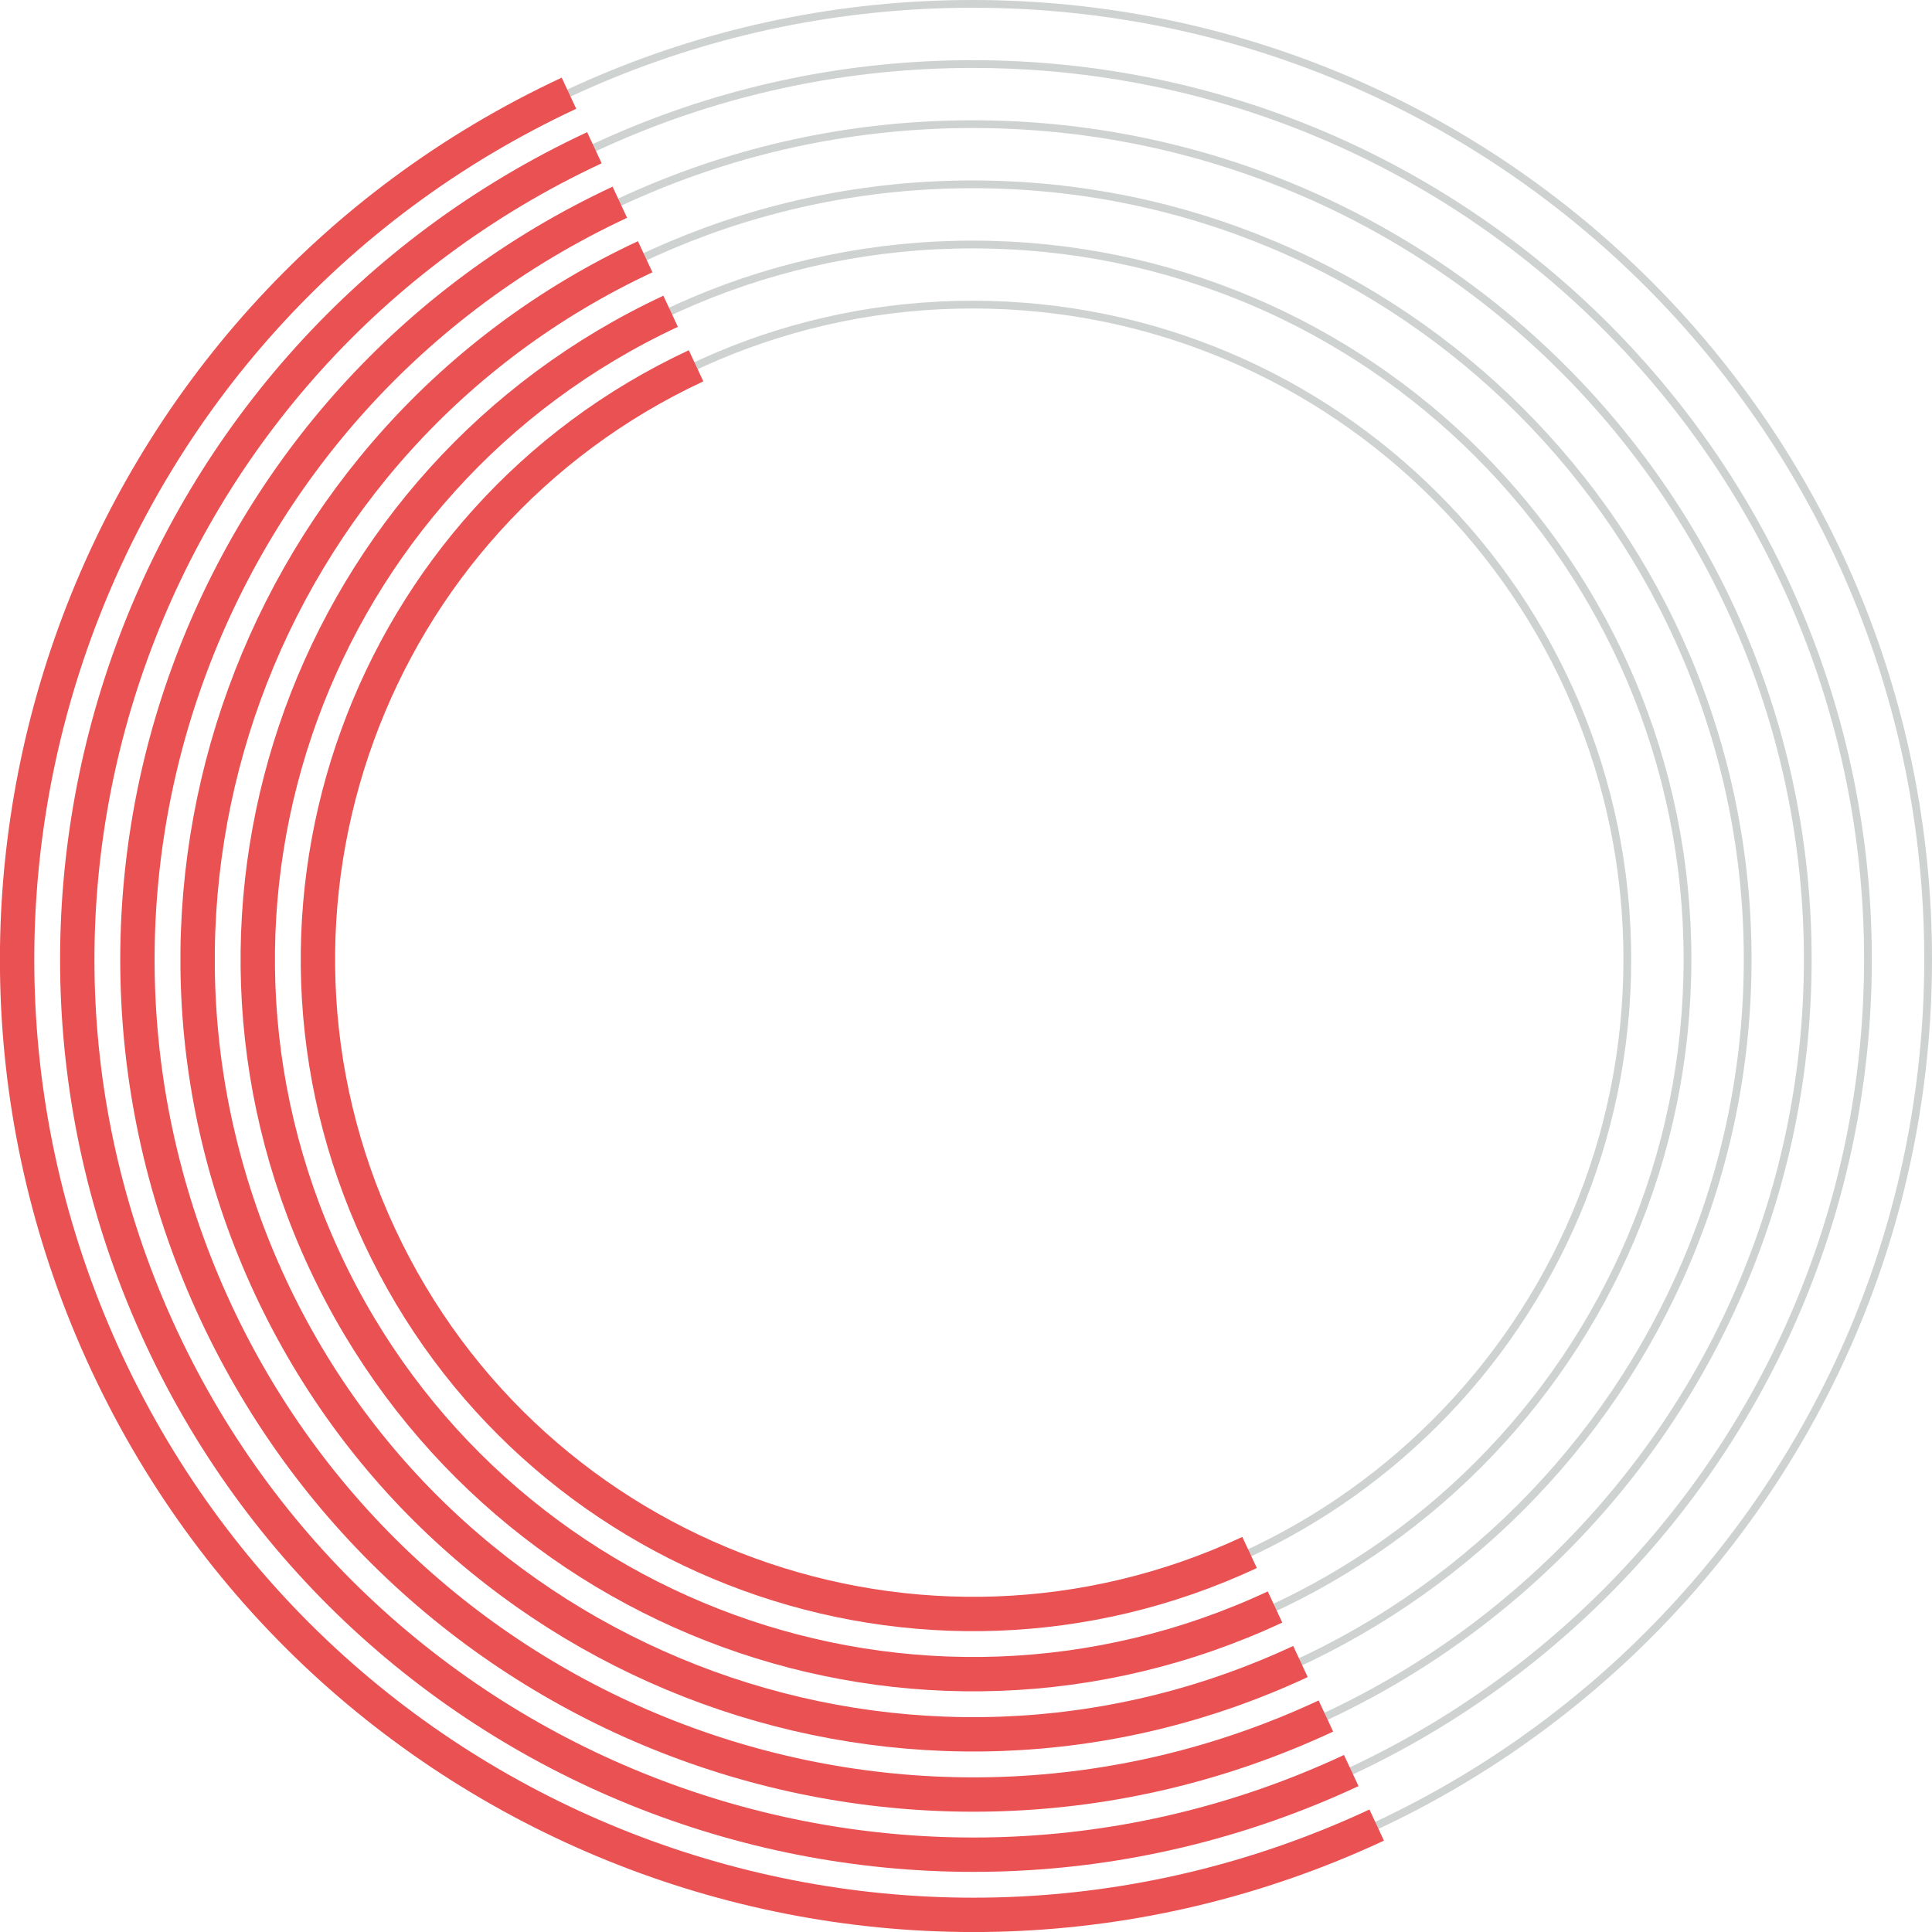
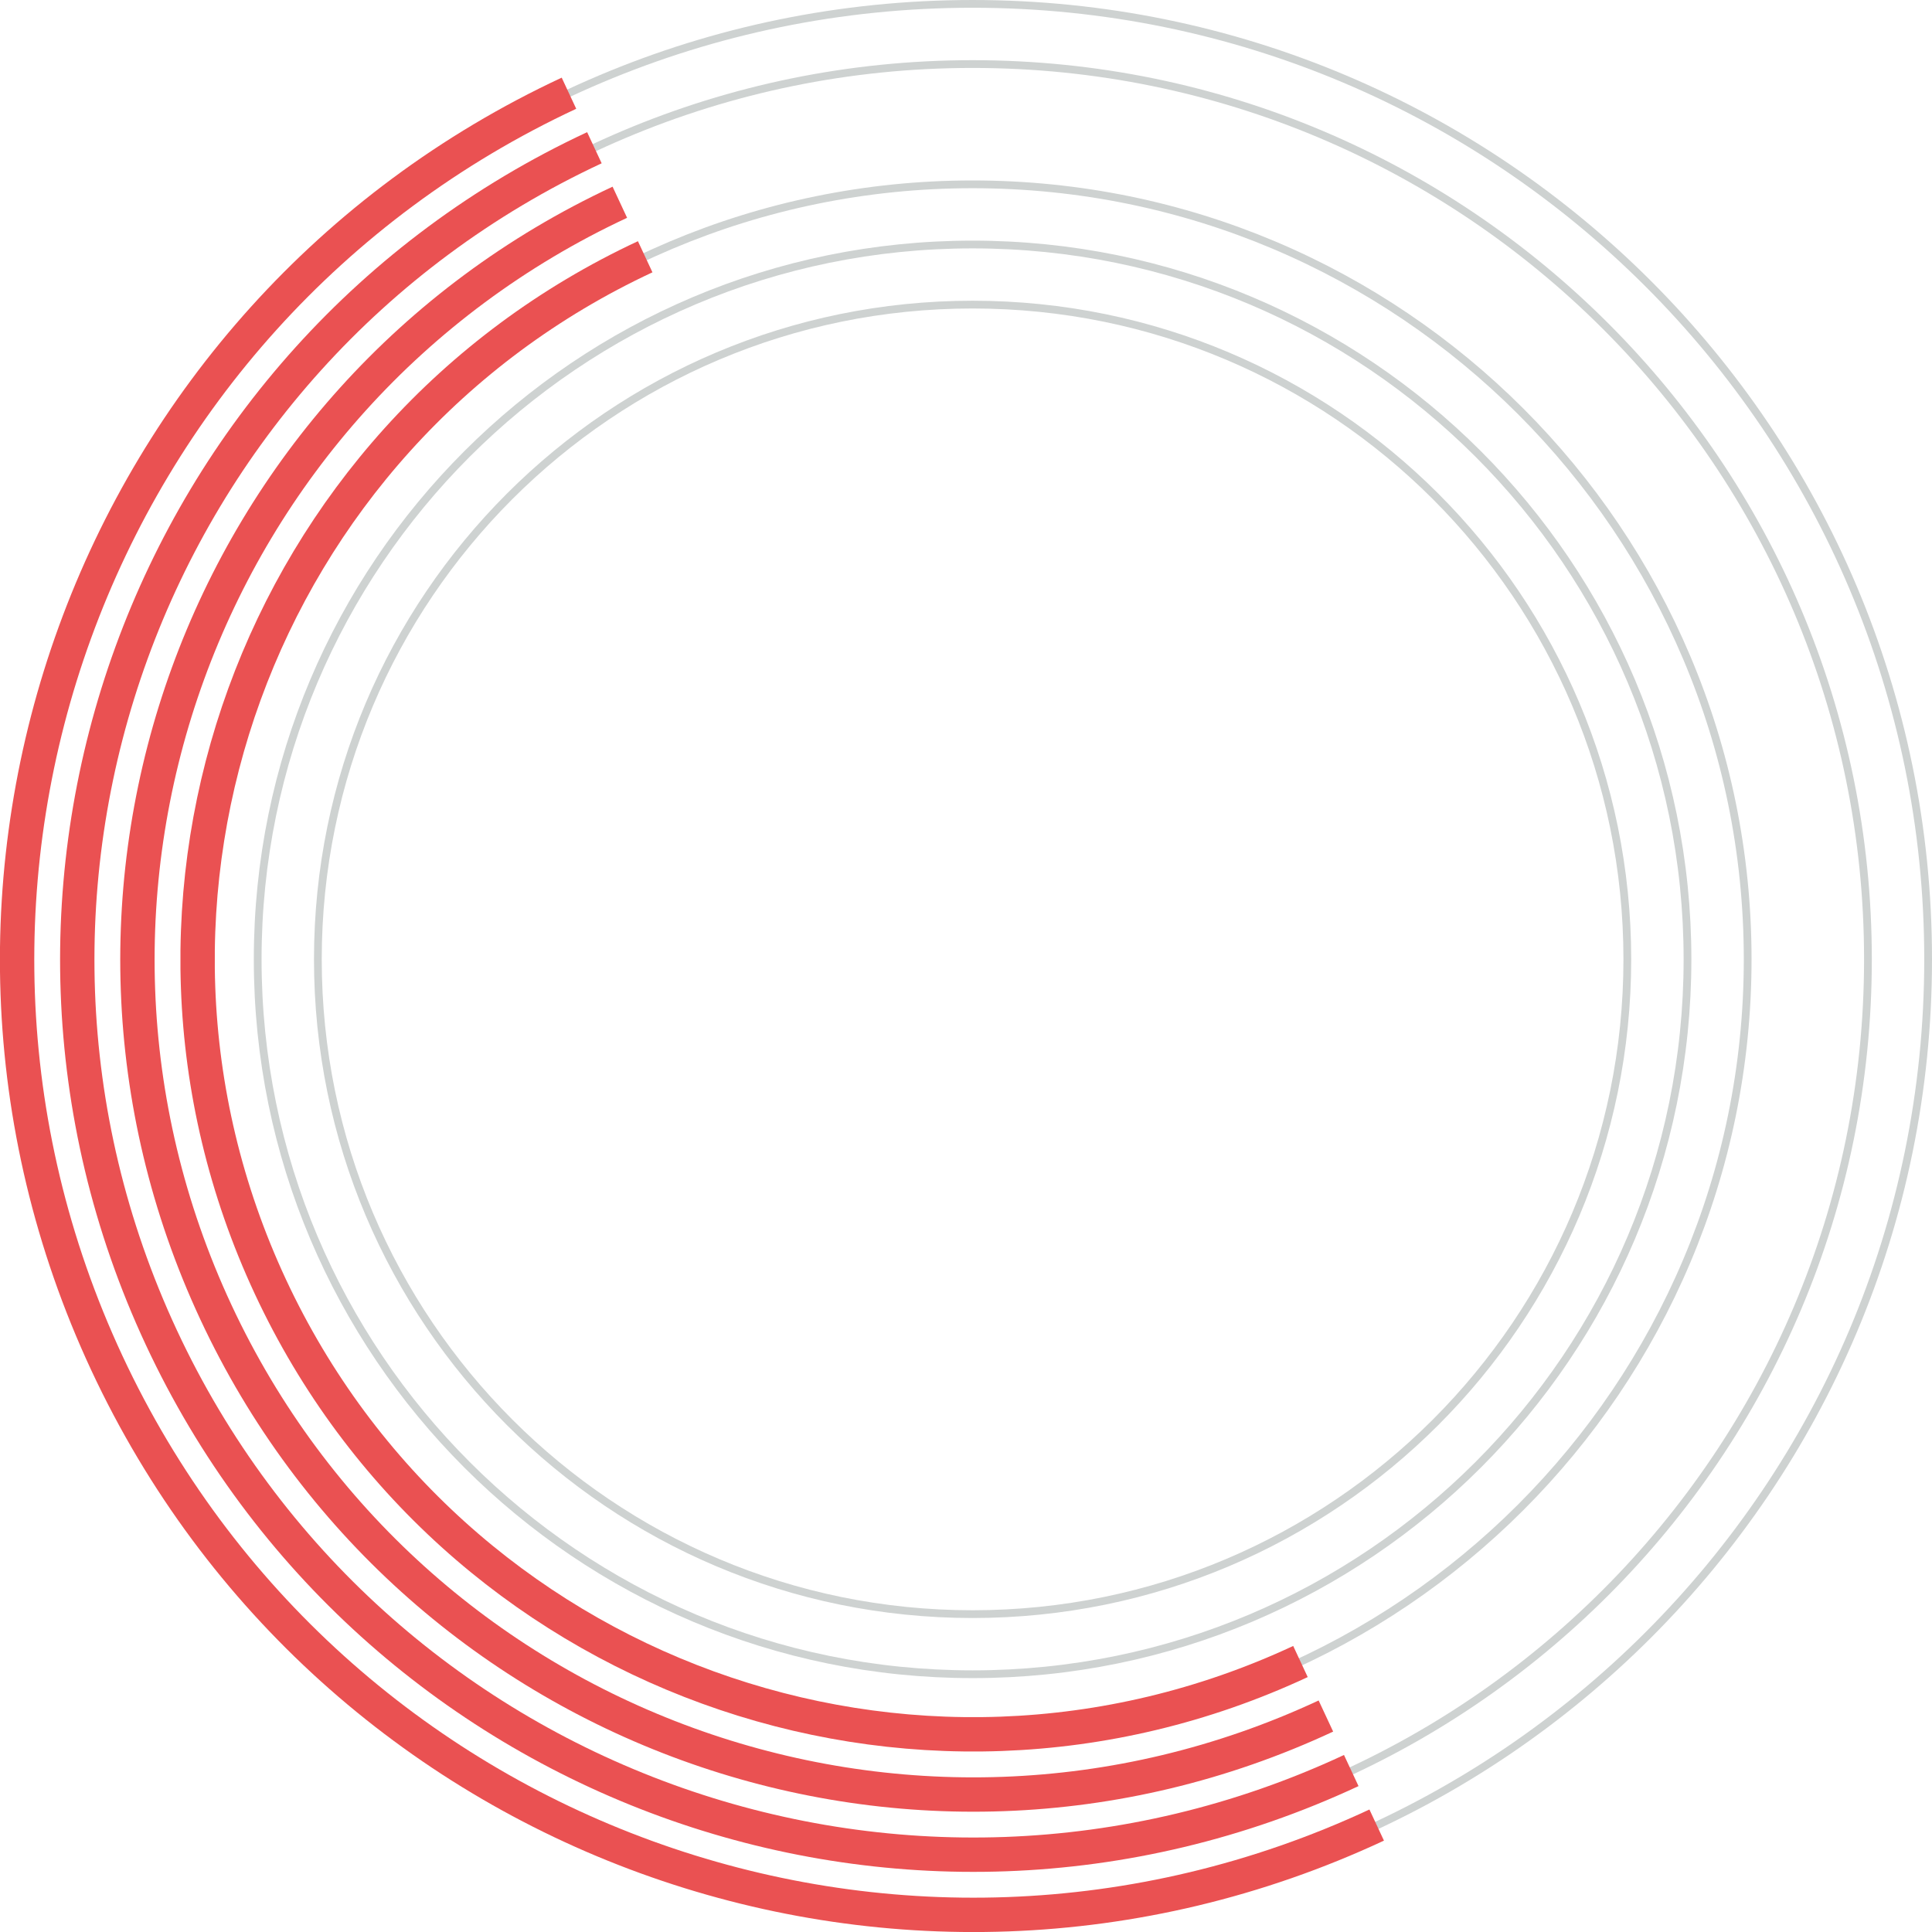
<svg xmlns="http://www.w3.org/2000/svg" xml:space="preserve" width="627px" height="627px" version="1.1" style="shape-rendering:geometricPrecision; text-rendering:geometricPrecision; image-rendering:optimizeQuality; fill-rule:evenodd; clip-rule:evenodd" viewBox="0 0 24.914 24.914">
  <defs>
    <style type="text/css">
   
    .str1 {stroke:#EA5152;stroke-width:0.443;stroke-miterlimit:10}
    .str0 {stroke:#CED2D1;stroke-width:0.1;stroke-miterlimit:10}
    .fil0 {fill:none;fill-rule:nonzero}
   
  </style>
  </defs>
  <g id="Слой_x0020_1">
    <path class="fil0 str0" d="M24.864 12.371c0,6.805 -5.517,12.322 -12.322,12.322 -6.805,0 -12.322,-5.517 -12.322,-12.322 0,-6.805 5.517,-12.321 12.322,-12.321 6.805,0 12.322,5.516 12.322,12.321z" />
    <path class="fil0 str0" d="M24.088 12.371c0,6.377 -5.169,11.546 -11.546,11.546 -6.376,0 -11.546,-5.169 -11.546,-11.546 0,-6.376 5.17,-11.545 11.546,-11.545 6.377,0 11.546,5.169 11.546,11.545z" />
-     <path class="fil0 str0" d="M23.312 12.371c0,5.949 -4.822,10.771 -10.77,10.771 -5.948,0 -10.77,-4.822 -10.77,-10.771 0,-5.948 4.822,-10.77 10.77,-10.77 5.948,0 10.77,4.822 10.77,10.77z" />
    <path class="fil0 str0" d="M22.537 12.371c0,5.52 -4.475,9.995 -9.995,9.995 -5.52,0 -9.994,-4.475 -9.994,-9.995 0,-5.519 4.474,-9.994 9.994,-9.994 5.52,0 9.995,4.475 9.995,9.994z" />
    <path class="fil0 str0" d="M21.761 12.371c0,5.092 -4.127,9.219 -9.219,9.219 -5.091,0 -9.219,-4.127 -9.219,-9.219 0,-5.091 4.128,-9.218 9.219,-9.218 5.092,0 9.219,4.127 9.219,9.218z" />
    <path class="fil0 str0" d="M20.985 12.371c0,4.663 -3.78,8.444 -8.443,8.444 -4.663,0 -8.443,-3.781 -8.443,-8.444 0,-4.663 3.78,-8.443 8.443,-8.443 4.663,0 8.443,3.78 8.443,8.443z" />
    <path class="fil0 str1" d="M17.753 23.535c-6.167,2.877 -13.498,0.209 -16.375,-5.958 -2.876,-6.168 -0.208,-13.499 5.959,-16.375" />
    <path class="fil0 str1" d="M17.425 22.832c-5.779,2.696 -12.648,0.196 -15.344,-5.583 -2.695,-5.779 -0.195,-12.649 5.584,-15.344" />
    <path class="fil0 str1" d="M17.098 22.129c-5.391,2.515 -11.799,0.183 -14.314,-5.208 -2.514,-5.391 -0.182,-11.799 5.209,-14.313" />
    <path class="fil0 str1" d="M16.77 21.426c-5.003,2.333 -10.95,0.17 -13.283,-4.833 -2.333,-5.002 -0.169,-10.949 4.833,-13.282" />
-     <path class="fil0 str1" d="M16.442 20.723c-4.614,2.152 -10.1,0.156 -12.252,-4.458 -2.152,-4.614 -0.156,-10.099 4.458,-12.251" />
-     <path class="fil0 str1" d="M16.114 20.02c-4.226,1.971 -9.25,0.143 -11.221,-4.083 -1.971,-4.226 -0.143,-9.249 4.083,-11.22" />
  </g>
</svg>